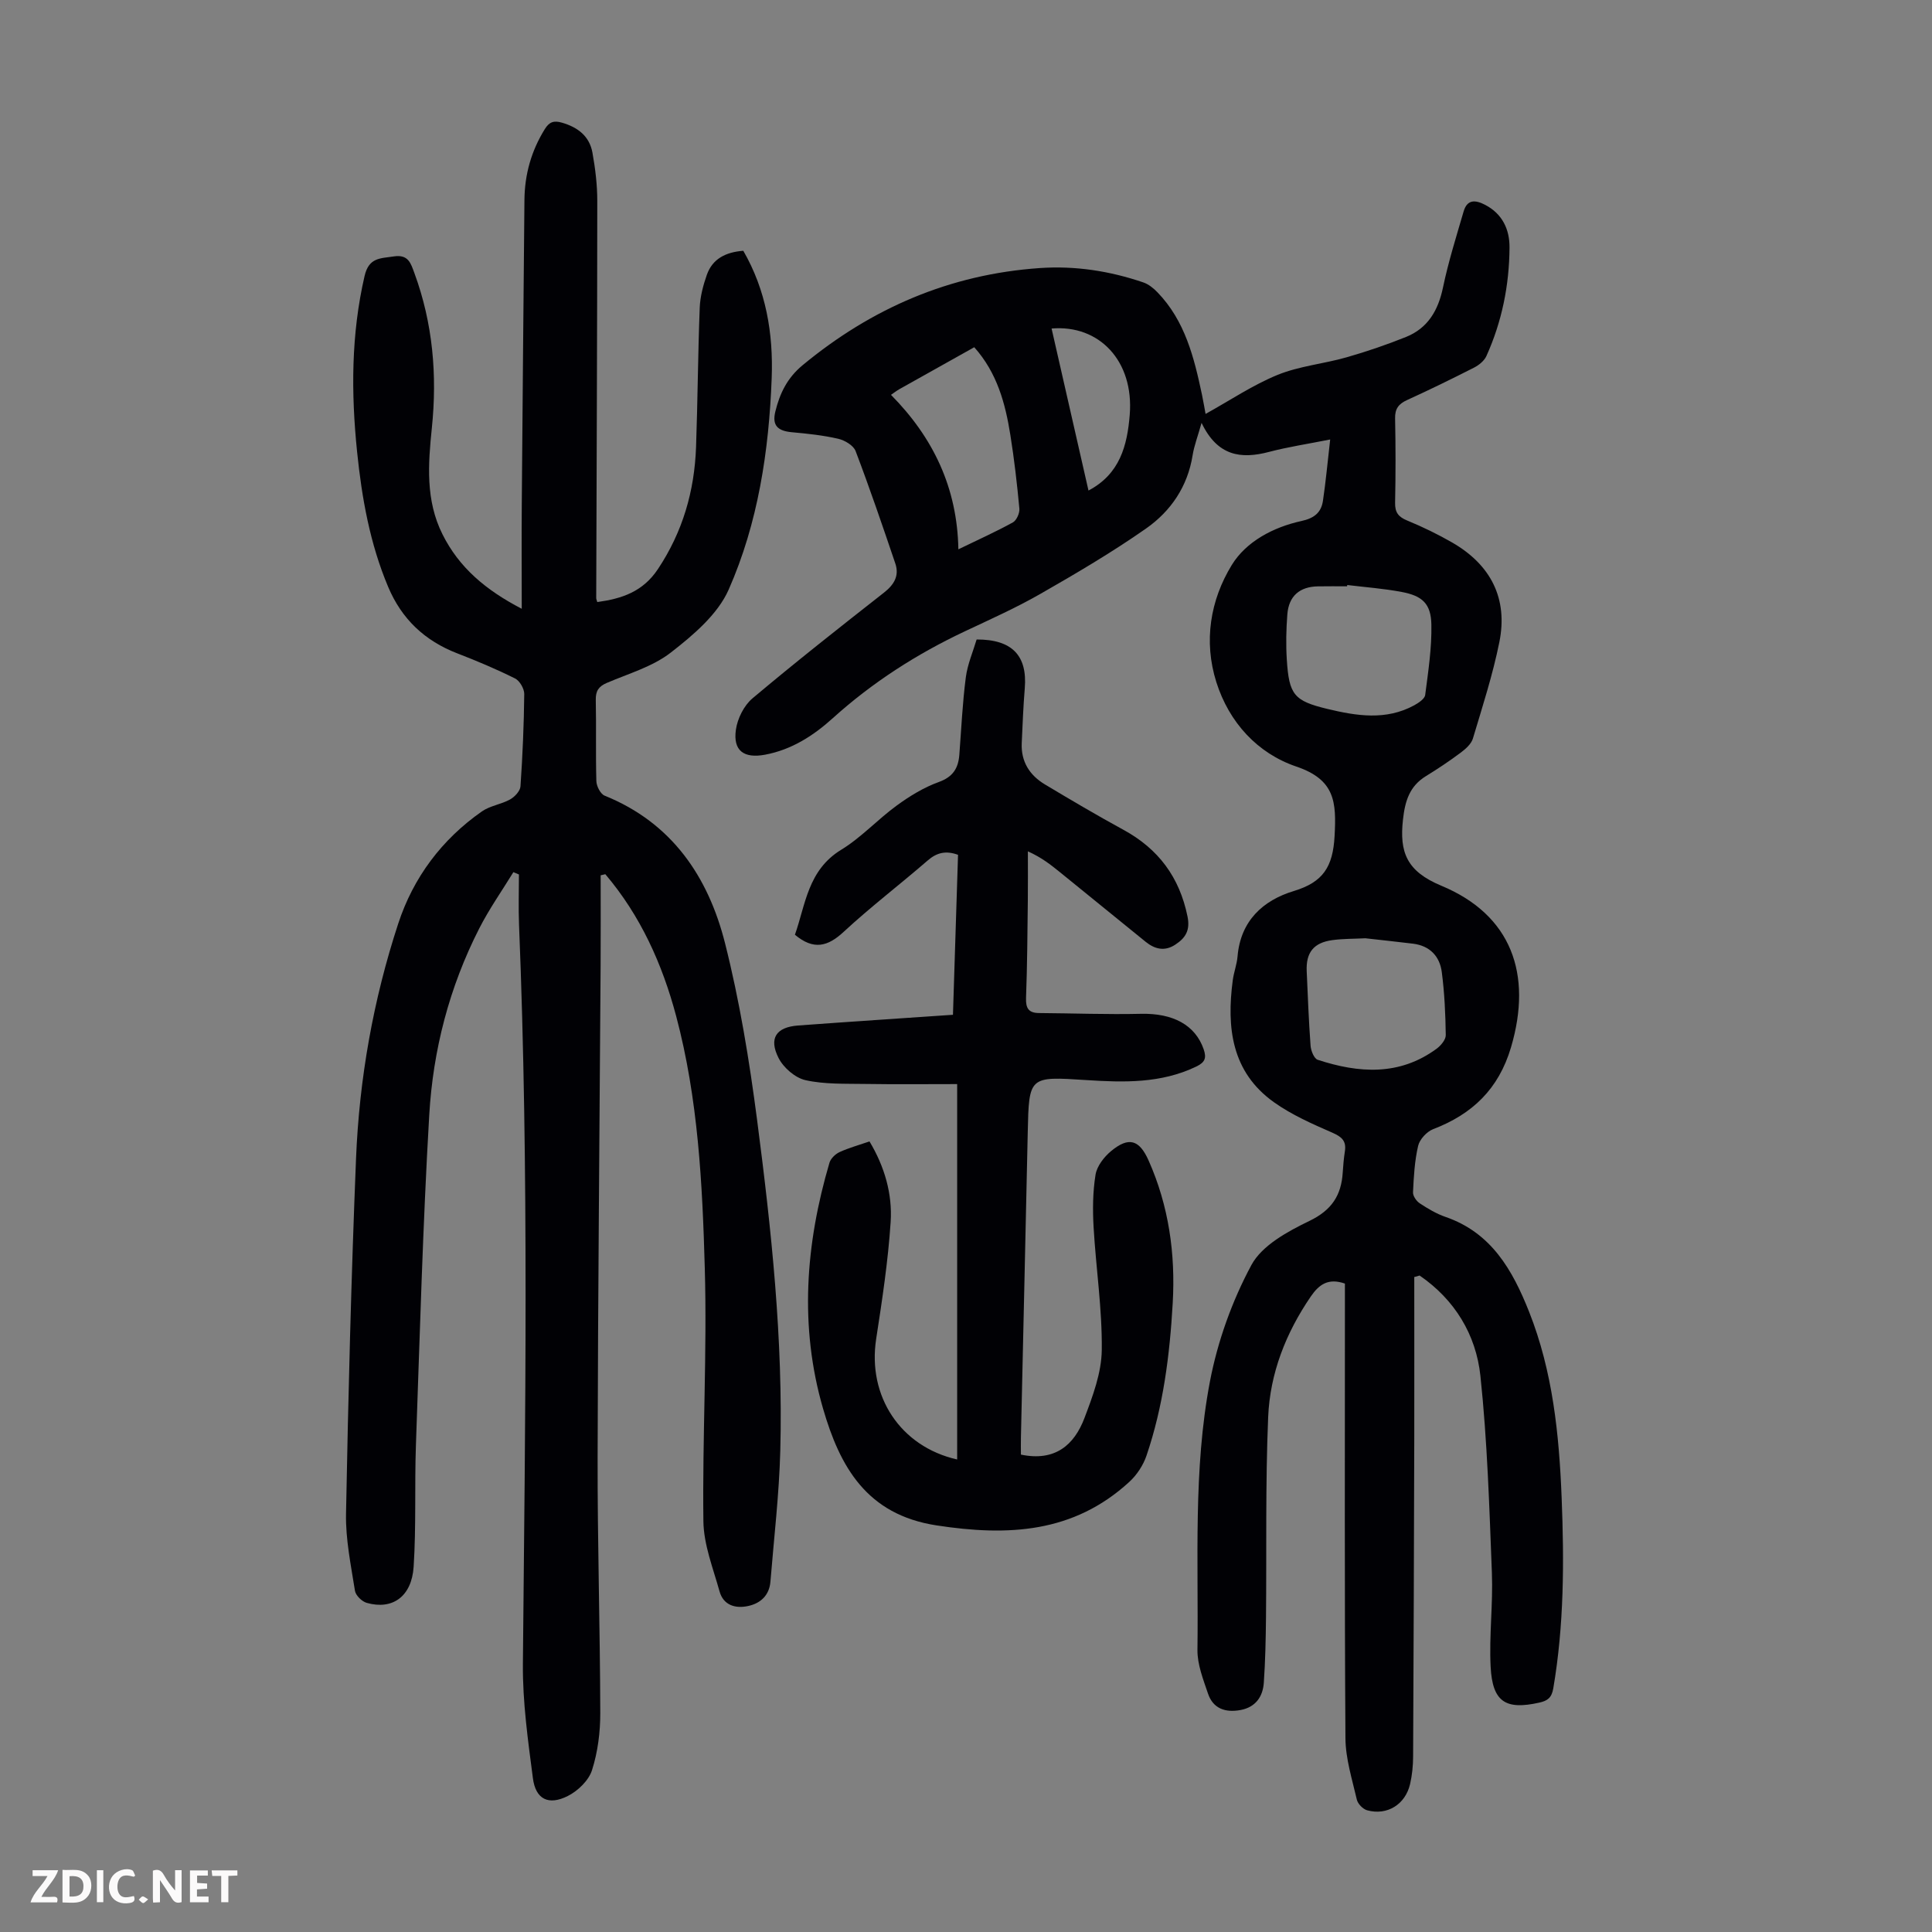
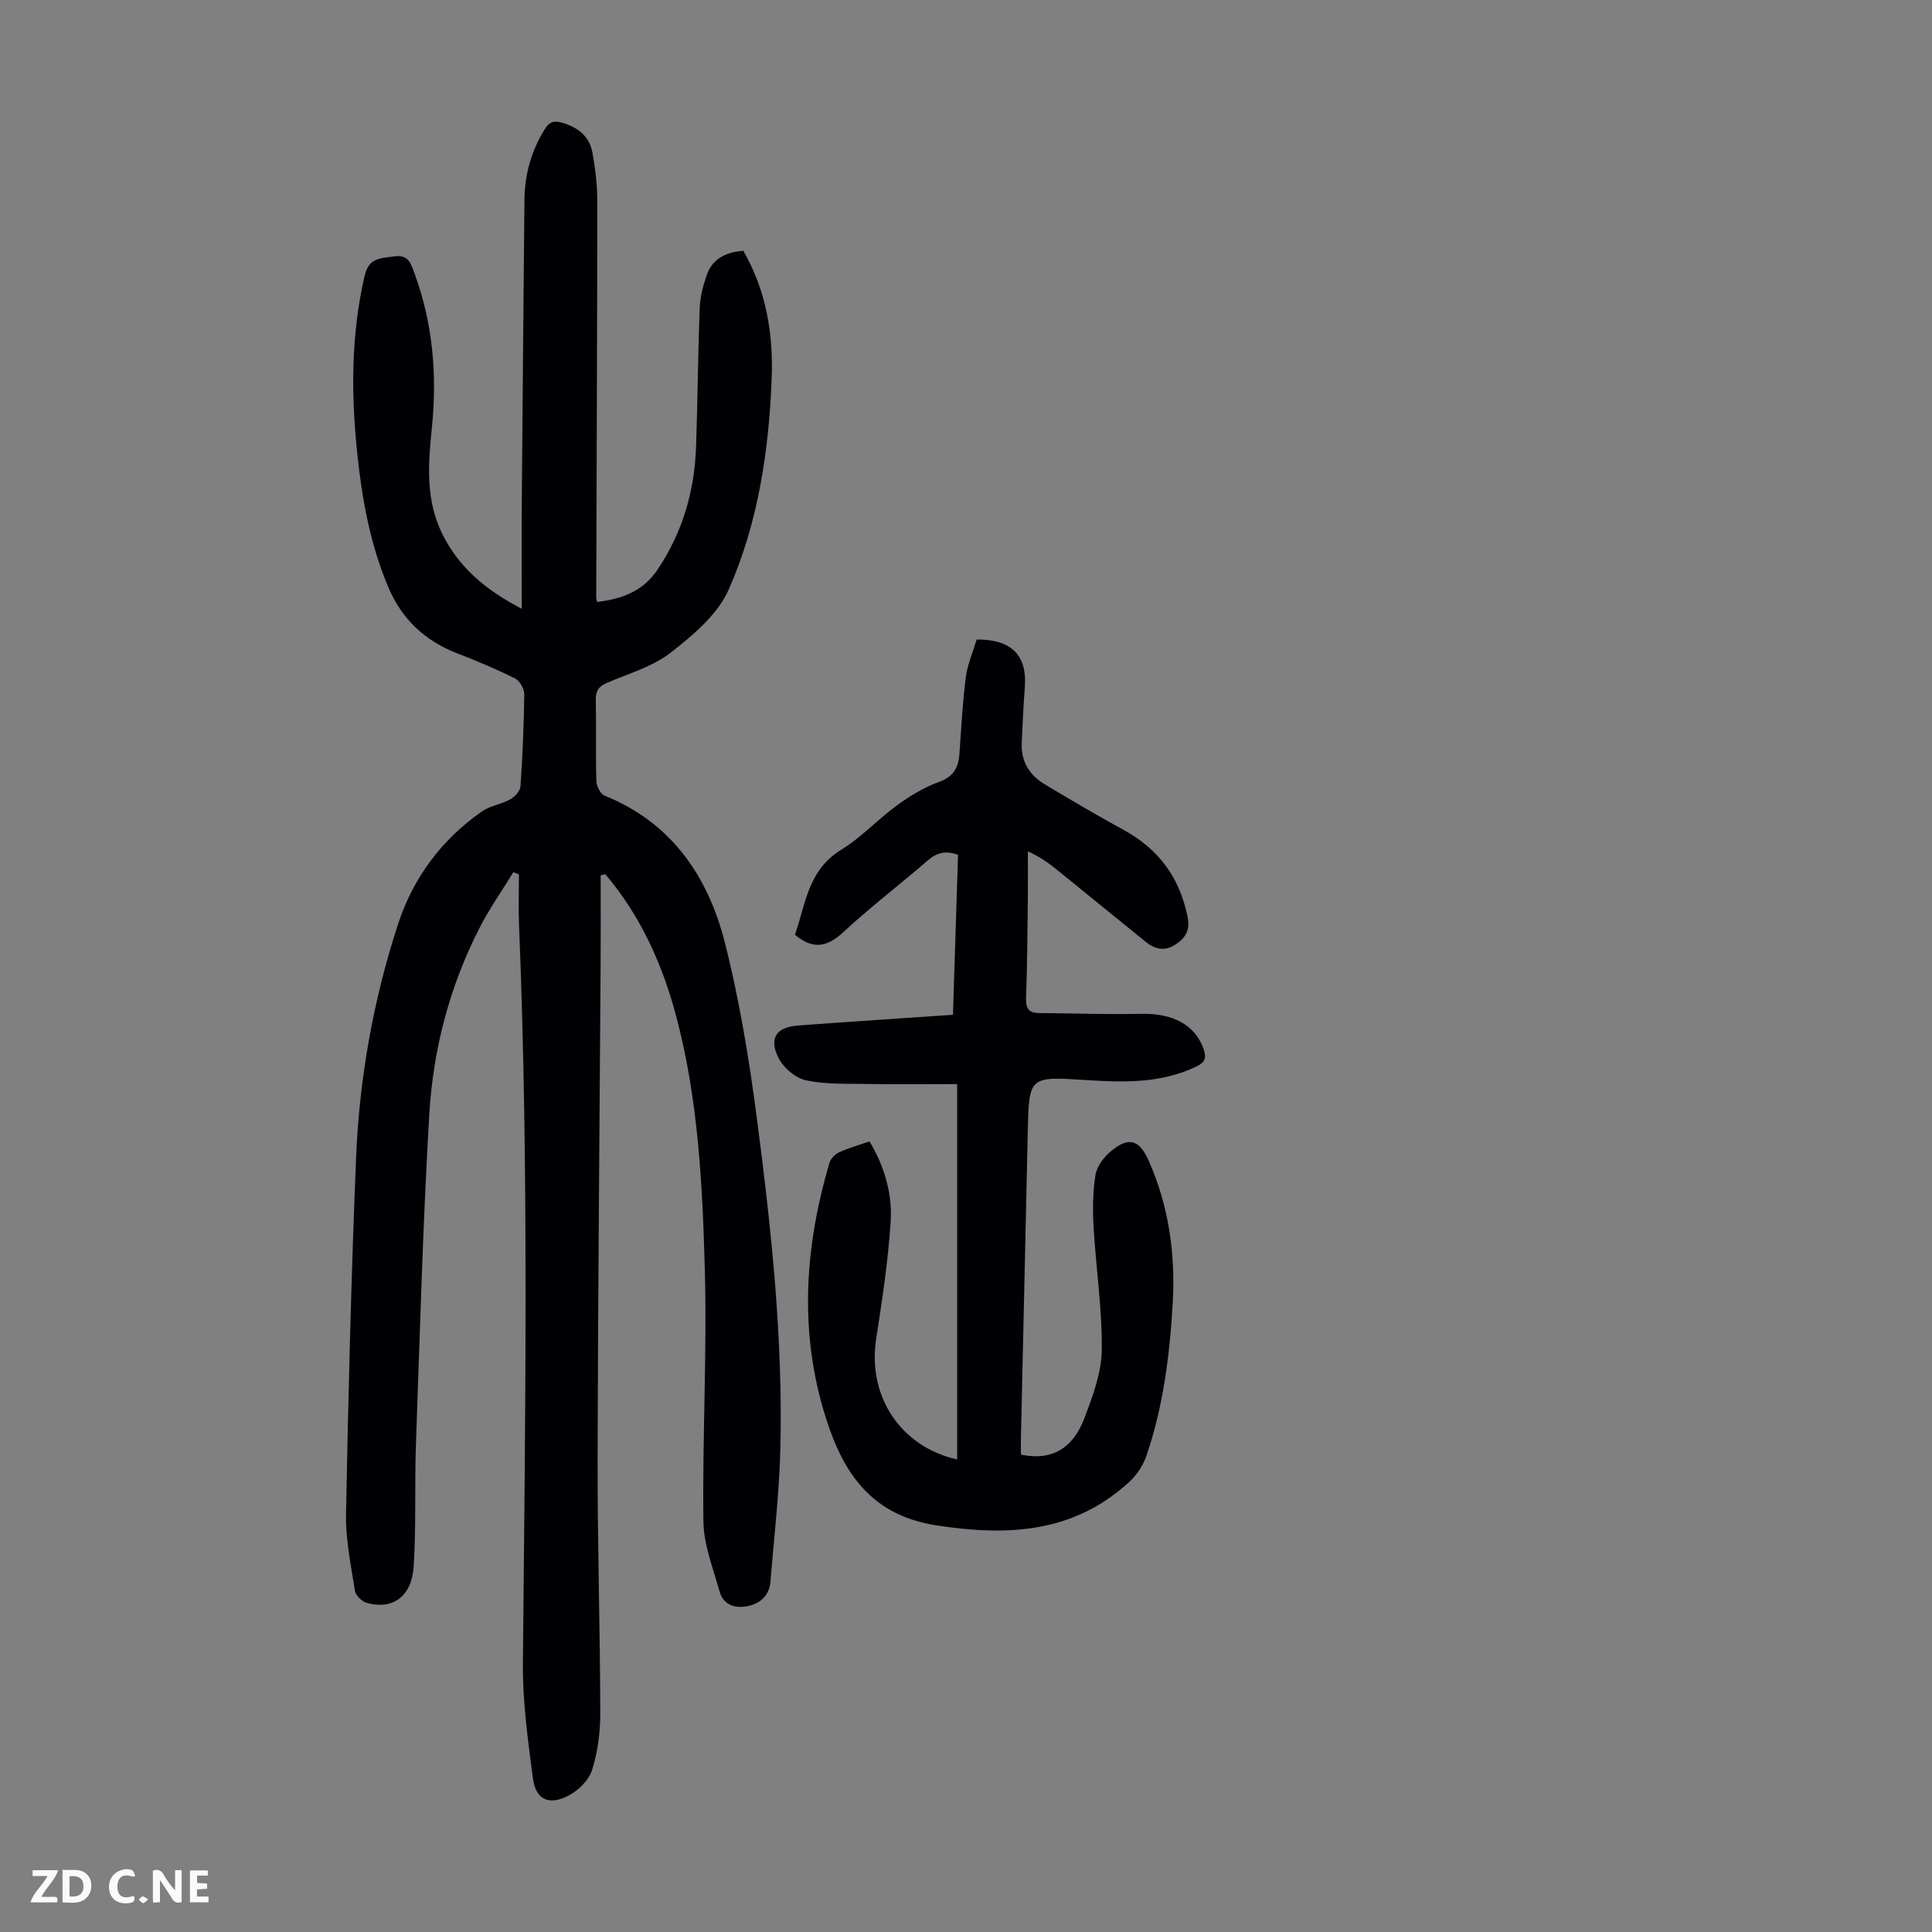
<svg xmlns="http://www.w3.org/2000/svg" enable-background="new 0 0 400 400" viewBox="0 0 400 400">
  <rect x="0" y="0" width="400" height="400" fill="#808080" stroke="none" />
  <g fill="#fbfafa">
    <path d="m37.59 393.81c-.92.31-1.52.05-2-.78-.7-1.2-1.52-2.34-2.47-3.78v4.59c-.55.03-.95.05-1.41.07-.03-.37-.06-.64-.06-.91 0-1.91 0-3.81 0-5.7 1.13-.41 1.77-.03 2.29.91.62 1.11 1.38 2.14 2.31 3.19v-4.2h1.35v6.61z" />
    <path d="m12.94 393.88v-6.75c1.9.19 3.93-.54 5.37 1.29.8 1.01.78 2.88.03 3.97-1.37 1.97-3.4 1.51-5.4 1.49m1.45-1.22c2.04.12 2.92-.58 2.89-2.21-.03-1.51-.98-2.19-2.89-2z" />
    <path d="m11.81 393.87h-5.49c.68-2.18 2.47-3.48 3.51-5.45h-3.08v-1.21h5.29c-.71 2.13-2.44 3.48-3.47 5.51.86 0 1.63.04 2.39-.01.79-.05 1.14.21.85 1.16" />
    <path d="m39.33 393.86v-6.61h3.7v1.07h-2.22v1.52c.68.04 1.34.09 2.07.13v1.07c-.72.05-1.38.09-2.1.14v1.48h2.4v1.19h-3.85z" />
    <path d="m27.71 388.56c-1.15-.3-2.46-.61-3.1.64-.37.73-.41 1.93-.06 2.67.63 1.35 1.99.93 3.17.68.35.94-.01 1.32-.93 1.46-1.62.25-3.05-.27-3.76-1.48-.73-1.24-.6-3.03.31-4.17.88-1.11 2.71-1.7 4-1.16.32.13.44.74.65 1.12-.1.08-.19.16-.28.24" />
-     <path d="m49.15 387.24v1.07c-.59.02-1.17.05-1.87.08v5.44h-1.48v-5.44h-1.85c-.05-.4-.08-.73-.13-1.15z" />
-     <path d="m20.06 387.21h1.33v6.62h-1.33z" />
    <path d="m30.68 393.25c-.49.38-.8.79-1.05.76-.32-.05-.6-.45-.9-.7.26-.24.51-.64.8-.67.29-.04.62.3 1.15.61" />
  </g>
-   <path d="m292.81 264.39c0 11.05.02 22.11 0 33.16-.06 22.05-.13 44.1-.24 66.14-.01 1.89-.2 3.81-.62 5.65-.98 4.26-4.75 6.6-8.9 5.46-.87-.24-1.93-1.33-2.13-2.2-.97-4.2-2.33-8.46-2.36-12.71-.2-30.11-.11-60.22-.11-90.33 0-1.32 0-2.64 0-3.81-3.41-1.18-5.32.14-7.04 2.64-5.19 7.57-8.47 15.94-8.85 24.99-.58 13.85-.31 27.73-.45 41.6-.05 4.47-.14 8.94-.45 13.4-.2 2.91-1.71 5.08-4.81 5.66s-5.69-.25-6.75-3.41c-.99-2.93-2.21-6.01-2.18-9.01.24-18.56-.91-37.26 2.58-55.58 1.59-8.33 4.58-16.68 8.59-24.13 2.19-4.07 7.52-6.96 12.03-9.14 4.61-2.23 6.59-5.3 6.88-10.04.09-1.45.22-2.9.44-4.34.34-2.14-.61-3.01-2.57-3.87-4.17-1.82-8.44-3.7-12.12-6.32-8.77-6.25-9.82-15.44-8.52-25.25.22-1.66.85-3.27.99-4.93.62-7.36 5.25-11.61 11.67-13.55 6.04-1.83 8.07-4.99 8.42-11.36.39-7.08.11-11.68-7.94-14.41-8-2.72-13.89-9.1-16.54-17.47-2.67-8.46-1.26-16.98 3.2-24.26 2.98-4.86 8.6-7.83 14.42-9.1 2.65-.58 4.08-1.74 4.45-4.17.59-3.95.95-7.93 1.5-12.71-4.72.94-8.74 1.54-12.65 2.57-5.84 1.54-10.69.87-13.98-6.01-.79 2.81-1.53 4.72-1.85 6.7-1.03 6.48-4.52 11.59-9.65 15.18-7.02 4.91-14.44 9.28-21.89 13.54-5.03 2.88-10.36 5.26-15.62 7.74-9.98 4.7-19.14 10.58-27.35 17.99-4.01 3.62-8.51 6.52-14 7.55-4.37.82-6.68-.79-6.05-5.18.33-2.31 1.67-5 3.43-6.48 8.9-7.49 18.05-14.7 27.21-21.88 2.12-1.66 3.22-3.5 2.37-6.03-2.64-7.8-5.3-15.6-8.23-23.3-.44-1.16-2.25-2.23-3.61-2.54-3.13-.72-6.35-1.06-9.56-1.35-3-.27-4.15-1.43-3.44-4.3.91-3.72 2.45-6.94 5.63-9.57 14.31-11.84 30.52-18.83 49.1-20.12 7.34-.51 14.5.6 21.45 2.97 1.09.37 2.11 1.2 2.93 2.05 5.72 5.91 7.59 13.52 9.22 21.22.31 1.49.56 2.99.74 3.96 5.01-2.77 9.74-5.97 14.92-8.09 4.5-1.83 9.54-2.28 14.26-3.63 4.17-1.19 8.3-2.6 12.33-4.22 4.53-1.83 6.66-5.51 7.65-10.26 1.11-5.31 2.75-10.52 4.27-15.73.74-2.54 2.45-2.4 4.45-1.36 3.61 1.88 5.08 5.14 5.05 8.85-.05 7.78-1.57 15.34-4.79 22.46-.45.99-1.54 1.87-2.55 2.39-4.58 2.33-9.2 4.59-13.88 6.72-1.75.8-2.52 1.81-2.47 3.81.12 5.82.12 11.64 0 17.46-.04 2 .69 2.93 2.53 3.68 3.19 1.31 6.33 2.84 9.32 4.56 7.94 4.59 11.55 11.55 9.74 20.58-1.36 6.76-3.5 13.36-5.48 19.98-.34 1.13-1.49 2.15-2.5 2.91-2.33 1.74-4.75 3.36-7.23 4.88-3.41 2.09-4.33 5.19-4.75 9.01-.75 6.75.75 10.69 7.94 13.68 14.51 6.03 18.91 18.28 14.43 33.45-2.55 8.63-8 13.84-16.12 16.95-1.32.51-2.79 2.1-3.11 3.45-.73 3.13-.91 6.4-1.06 9.63-.04.75.71 1.83 1.4 2.28 1.67 1.1 3.45 2.16 5.33 2.81 9.52 3.28 13.88 11.03 17.3 19.63 4.9 12.36 6.22 25.38 6.74 38.48.53 13.2.51 26.4-1.73 39.5-.34 1.97-1.2 2.57-2.9 2.95-6.96 1.56-9.69-.13-10.07-7.41-.33-6.46.51-12.98.26-19.45-.53-13.62-.94-27.27-2.38-40.81-.91-8.51-5.3-15.76-12.59-20.76-.34.13-.72.22-1.1.31zm-13.88-143.27c-.01.09-.02.18-.03.27-2.01 0-4.02-.03-6.03.01-3.78.06-6.05 2-6.34 5.8-.24 3.11-.31 6.25-.11 9.36.46 7.27 1.47 8.55 8.42 10.22 6.01 1.44 12.11 2.43 17.95-.75.91-.5 2.18-1.34 2.28-2.15.63-4.85 1.38-9.74 1.28-14.6-.09-4.3-1.88-5.92-6.14-6.72-3.73-.71-7.52-.98-11.28-1.44zm3.76 73.14c-2.36.12-4.61.08-6.82.38-3.89.52-5.51 2.56-5.33 6.46.23 5.14.42 10.29.8 15.42.08 1.03.73 2.66 1.48 2.9 8.5 2.78 16.9 3.37 24.61-2.29.88-.65 1.92-1.88 1.9-2.83-.06-4.34-.26-8.71-.82-13.02-.42-3.28-2.47-5.47-5.95-5.9-3.32-.41-6.65-.75-9.87-1.12zm-98.22-112.51c8.73 8.83 13.73 19.23 13.95 31.98 4.12-2 7.78-3.64 11.28-5.57.77-.42 1.43-1.92 1.35-2.84-.47-5.11-1.06-10.21-1.87-15.28-1.04-6.53-2.74-12.85-7.47-18.15-5.22 2.92-10.35 5.79-15.48 8.67-.57.32-1.08.72-1.76 1.19zm40.89 19.81c6.49-3.41 8.03-9.3 8.54-15.7.89-11.11-6.31-18.69-16.18-17.84 2.53 11.12 5.08 22.31 7.64 33.54z" fill="#010105" />
  <path d="m124.36 181.22c0 6.23.03 12.47-.01 18.7-.21 33.91-.55 67.81-.62 101.72-.04 17.67.51 35.34.55 53.01.01 3.96-.51 8.08-1.71 11.84-.68 2.14-2.92 4.3-5.01 5.35-4.01 2.02-6.67.68-7.23-3.69-1.02-7.84-2.14-15.76-2.07-23.64.48-51.03 1.27-102.05-.8-153.07-.14-3.46-.02-6.92-.02-10.39-.38-.16-.77-.32-1.15-.48-2.38 3.88-5.02 7.63-7.08 11.68-6.18 12.12-9.56 25.15-10.34 38.62-1.33 22.77-1.95 45.58-2.76 68.38-.29 8.37.07 16.77-.47 25.12-.4 6.2-4.4 8.99-9.7 7.49-1.01-.28-2.3-1.54-2.45-2.51-.83-5.28-1.95-10.63-1.85-15.93.46-24.5 1.08-49 2.07-73.48.67-16.6 3.56-32.93 8.74-48.72 3.12-9.53 9.01-17.42 17.33-23.23 1.69-1.18 3.98-1.45 5.82-2.47.96-.53 2.1-1.75 2.16-2.72.44-6.36.71-12.74.78-19.11.01-1.1-.94-2.74-1.9-3.22-3.89-1.94-7.91-3.63-11.97-5.2-6.73-2.6-11.5-7.1-14.3-13.75-3.78-8.96-5.46-18.41-6.44-28-1.25-12.19-1.24-24.3 1.55-36.37.89-3.86 3.24-3.63 6.04-4.06 3.05-.47 3.53 1.44 4.28 3.46 3.82 10.39 4.74 21.12 3.61 32.05-.77 7.5-1.33 14.95 2.2 22.02 3.43 6.87 8.92 11.53 16.41 15.42 0-7.71-.05-14.8.01-21.9.16-20.92.36-41.85.55-62.77.05-5.26 1.42-10.13 4.21-14.63.92-1.49 1.86-1.84 3.57-1.34 3.3.96 5.69 2.81 6.3 6.21.59 3.28 1 6.64 1 9.96-.01 27.42-.14 54.84-.22 82.25 0 .21.11.43.22.83 5.05-.7 9.42-2.1 12.56-6.83 5.14-7.73 7.56-16.15 7.89-25.26.34-9.61.39-19.23.76-28.84.09-2.3.71-4.65 1.48-6.84 1.18-3.32 3.92-4.68 7.54-4.96 4.71 8.16 6.23 17.1 5.88 26.38-.57 15.07-2.82 29.98-8.91 43.78-2.27 5.14-7.34 9.42-11.97 13.02-3.78 2.94-8.76 4.36-13.28 6.3-1.69.73-2.3 1.68-2.26 3.53.12 5.59-.04 11.19.12 16.79.03 1.05.85 2.66 1.71 3.01 13.92 5.62 21.44 16.77 24.92 30.51 3.03 11.99 5.04 24.29 6.64 36.57 2.96 22.75 5.42 45.58 4.81 68.57-.24 9.04-1.31 18.06-2.04 27.08-.23 2.83-2.04 4.5-4.63 5.05-2.64.57-5.11-.16-5.91-3.04-1.33-4.79-3.28-9.66-3.34-14.52-.22-17.45.78-34.92.29-52.35-.49-17.53-1.38-35.13-5.93-52.23-2.87-10.78-7.38-20.8-14.67-29.38-.33.1-.65.16-.96.23z" fill="#010105" />
  <path d="m211.37 301.16c7.08 1.48 11.04-2 13.15-7.56 1.72-4.53 3.54-9.38 3.59-14.11.1-8.45-1.2-16.91-1.69-25.37-.21-3.63-.18-7.35.4-10.92.29-1.77 1.76-3.67 3.22-4.88 3.66-3.04 5.85-2.36 7.77 1.96 4.18 9.4 5.57 19.31 4.99 29.49-.61 10.73-1.95 21.39-5.44 31.63-.68 1.99-2 3.99-3.56 5.42-11.55 10.59-25.09 11.27-39.88 9-14.54-2.22-20.04-12.22-23.51-24.16-4.94-17-3.64-34.08 1.32-50.92.26-.88 1.22-1.81 2.09-2.21 1.91-.88 3.97-1.44 6.2-2.21 3.13 5.23 4.76 10.87 4.38 16.67-.53 8.11-1.76 16.18-3 24.23-1.82 11.85 5.01 22.29 16.77 24.95 0-25.6 0-51.16 0-77.72-6.42 0-12.75.07-19.08-.03-4.12-.07-8.35.1-12.31-.78-2.15-.48-4.57-2.58-5.59-4.6-2.07-4.09-.48-6.38 4.03-6.72 10.57-.78 21.14-1.47 32.08-2.22.35-11.01.7-22.02 1.05-33.12-2.51-.91-4.38-.48-6.29 1.18-5.75 4.98-11.82 9.61-17.39 14.77-3.29 3.05-6.21 3.84-10.09.6 2.2-6.22 2.66-13.38 9.59-17.6 4.16-2.54 7.56-6.3 11.54-9.19 2.66-1.94 5.58-3.72 8.65-4.83 2.94-1.06 4.04-2.84 4.26-5.64.41-5.35.65-10.71 1.34-16.02.35-2.71 1.49-5.32 2.24-7.85 7.36-.03 10.52 3.35 9.97 10.08-.31 3.78-.46 7.58-.63 11.37-.18 3.84 1.64 6.67 4.82 8.57 5.36 3.21 10.75 6.39 16.23 9.38 7.25 3.95 11.61 9.81 13.27 17.94.59 2.88-.41 4.45-2.53 5.84-2.21 1.45-4.25.94-6.16-.61-5.91-4.79-11.81-9.6-17.72-14.39-1.89-1.53-3.79-3.04-6.64-4.32 0 3.4.03 6.8-.01 10.2-.08 6.71-.12 13.43-.37 20.14-.08 2.16.54 3.13 2.71 3.14 7.03.05 14.07.32 21.09.16 6.62-.15 11.23 2.31 12.97 7.32.64 1.85.28 2.73-1.55 3.61-7.28 3.5-14.99 3.29-22.71 2.79-11.94-.77-11.9-.85-12.16 10.95-.45 21.03-.94 42.06-1.41 63.09-.03 1.19 0 2.4 0 3.5z" fill="#010105" />
</svg>